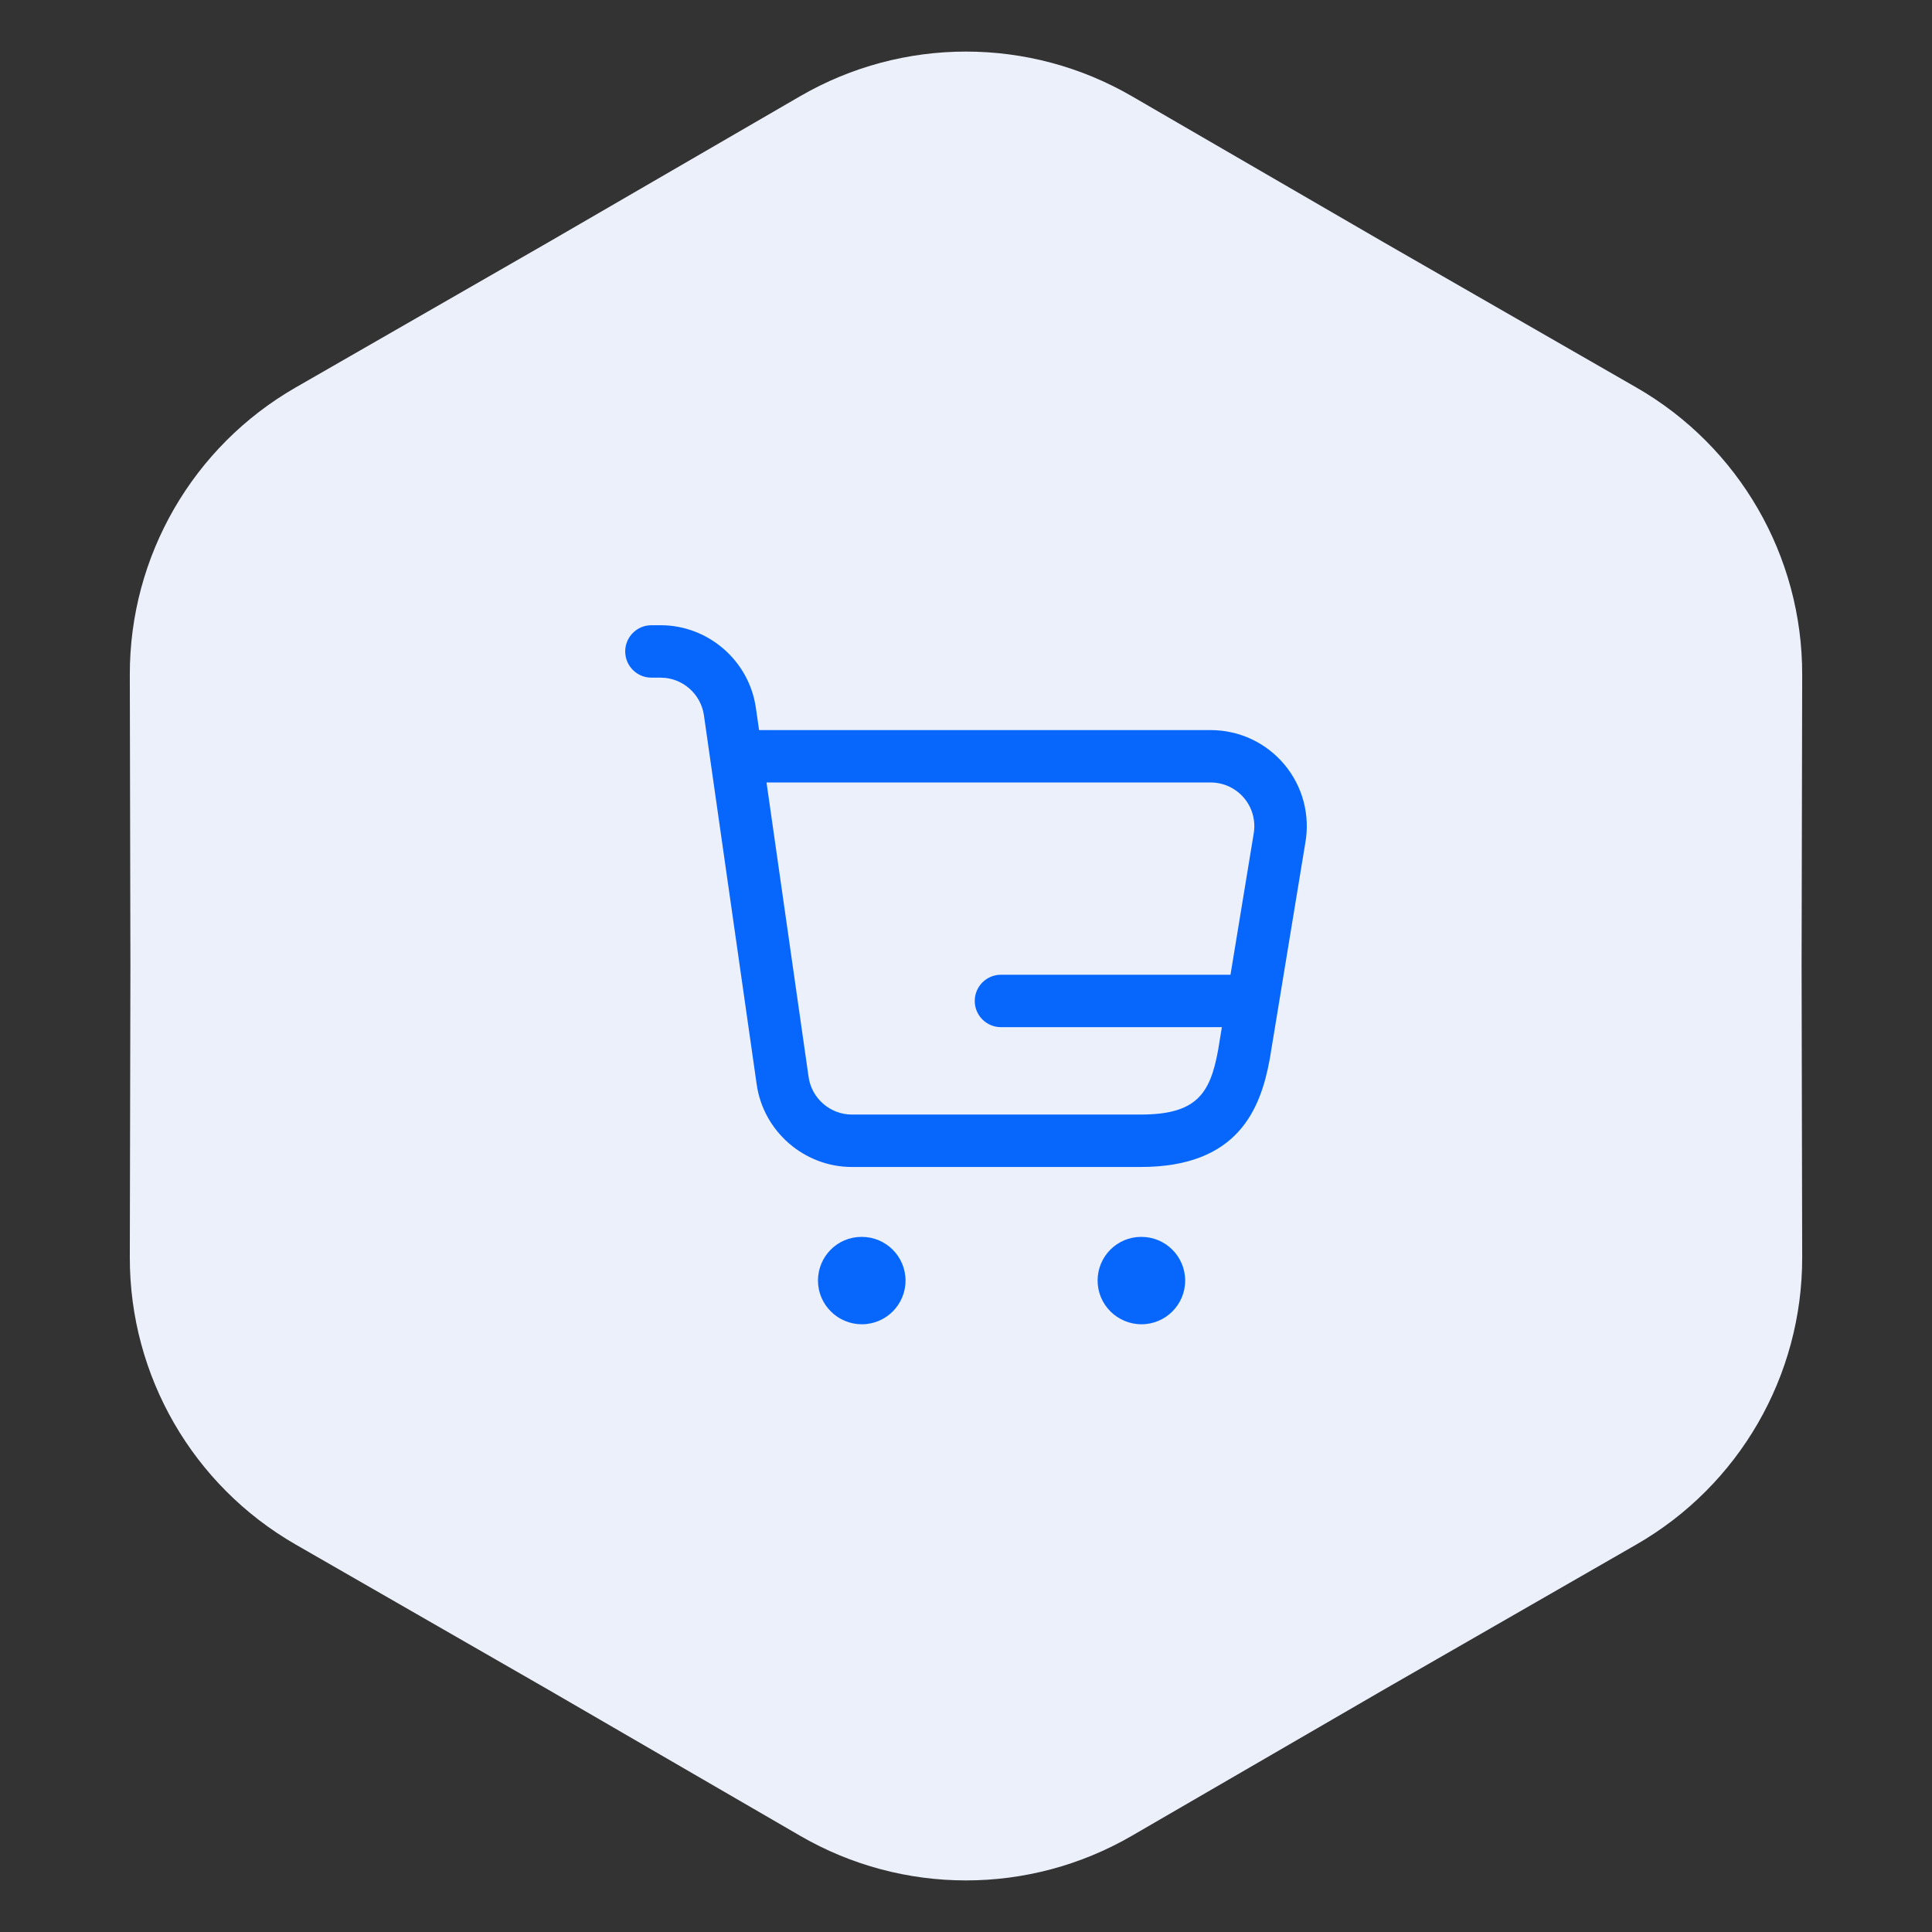
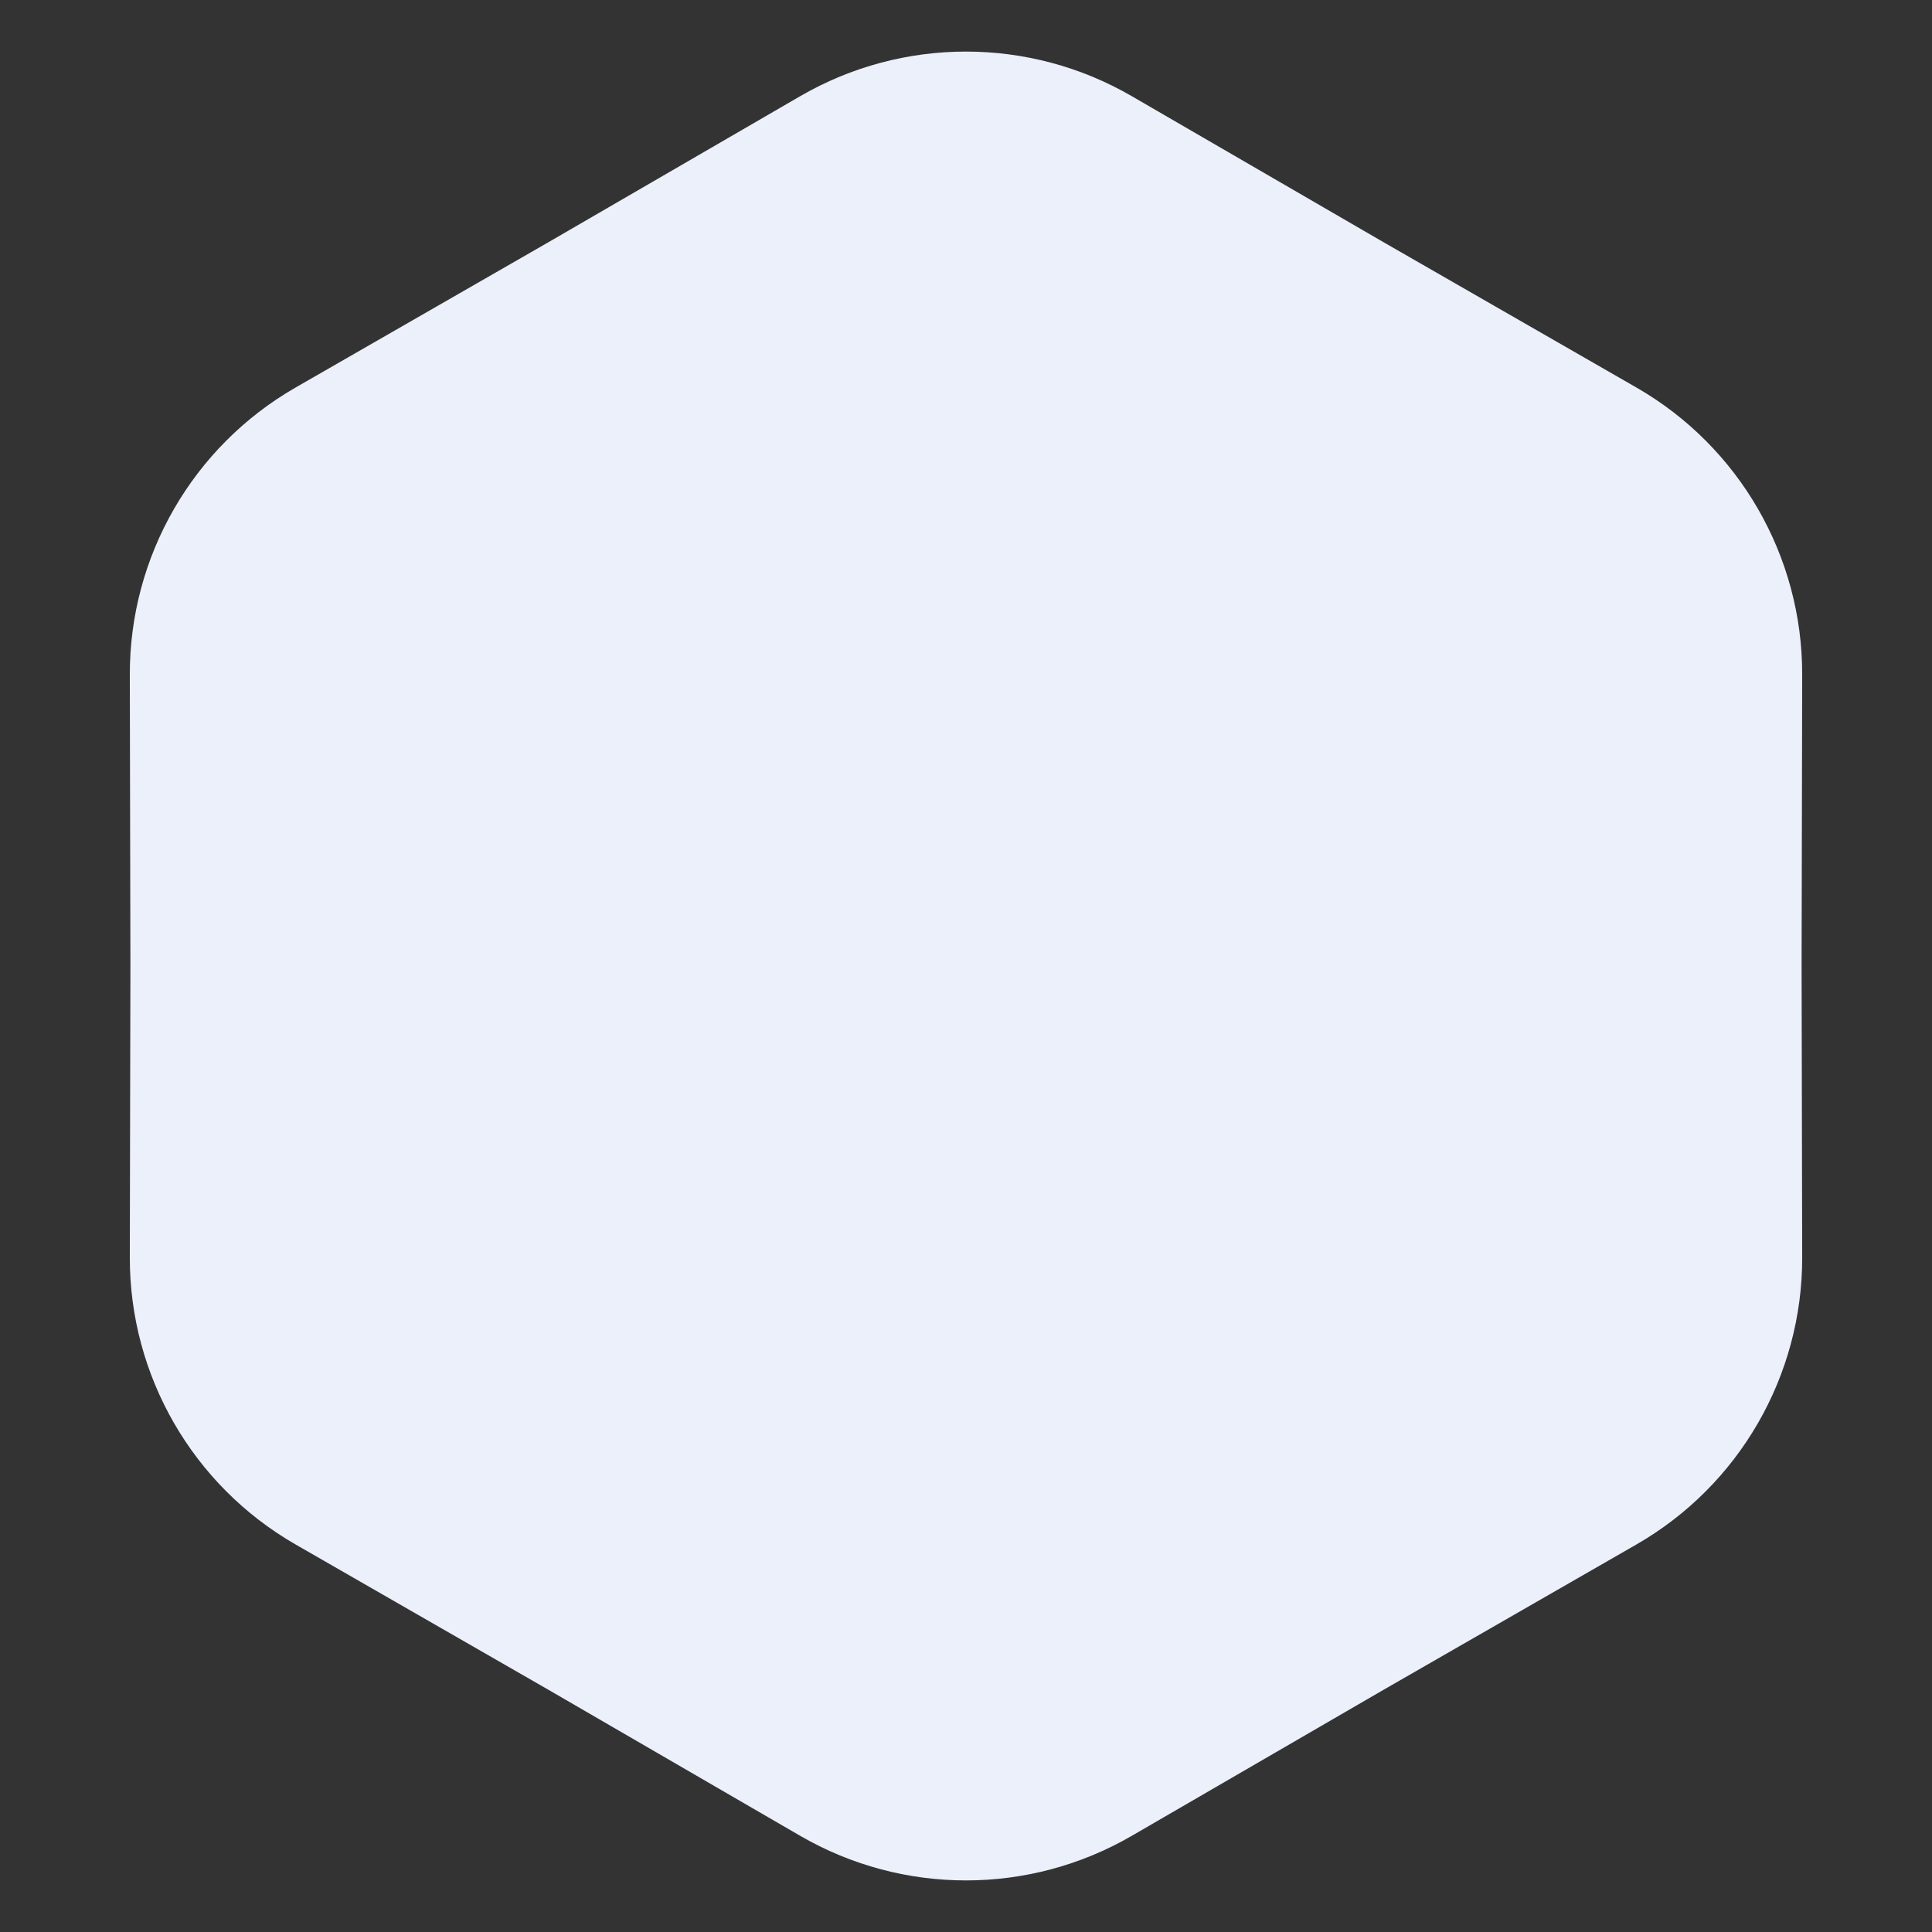
<svg xmlns="http://www.w3.org/2000/svg" width="152" height="152" viewBox="0 0 152 152" fill="none">
  <rect x="0" y="0" width="152" height="152" fill="#333333" stroke="none" />
  <path d="M62.954 7.568C71.022 2.888 80.978 2.888 89.046 7.568L108.87 19.067L128.741 30.486C136.828 35.133 141.806 43.755 141.787 53.082L141.74 76L141.787 98.918C141.806 108.245 136.828 116.867 128.741 121.514L108.87 132.933L89.046 144.432C80.978 149.112 71.022 149.112 62.954 144.432L43.13 132.933L23.259 121.514C15.172 116.867 10.194 108.245 10.213 98.918L10.26 76L10.213 53.082C10.194 43.755 15.172 35.133 23.259 30.486L43.13 19.067L62.954 7.568Z" fill="#EBF0FB" />
-   <path d="M71.243 100.75C71.243 102.647 69.703 104.187 67.805 104.187C65.91 104.187 64.354 102.647 64.354 100.75C64.354 98.852 65.88 97.312 67.778 97.312H67.805C69.703 97.312 71.243 98.852 71.243 100.75ZM89.805 97.312H89.778C87.88 97.312 86.354 98.852 86.354 100.75C86.354 102.647 87.908 104.187 89.805 104.187C91.703 104.187 93.243 102.647 93.243 100.75C93.243 98.852 91.703 97.312 89.805 97.312ZM102.689 66.353L99.9 83.309C99.177 87.286 97.379 91.812 89.75 91.812H67.019C63.281 91.812 60.061 89.021 59.533 85.32L55.38 56.266C55.138 54.583 53.678 53.315 51.979 53.315H51.25C50.111 53.315 49.188 52.391 49.188 51.253C49.188 50.114 50.111 49.19 51.25 49.19H51.981C55.719 49.19 58.939 51.981 59.467 55.683L59.72 57.44H95.25C97.499 57.44 99.617 58.43 101.058 60.157C102.496 61.881 103.093 64.142 102.689 66.353ZM95.836 82.608L96.13 80.812H78.75C77.612 80.812 76.688 79.888 76.688 78.75C76.688 77.611 77.612 76.687 78.75 76.687H96.809L98.624 65.649C98.814 64.609 98.544 63.581 97.887 62.797C97.23 62.013 96.27 61.562 95.247 61.562H60.306L63.617 84.737C63.859 86.42 65.319 87.687 67.019 87.687H89.75C94.142 87.687 95.212 86.048 95.836 82.608Z" fill="#0767FD" />
</svg>